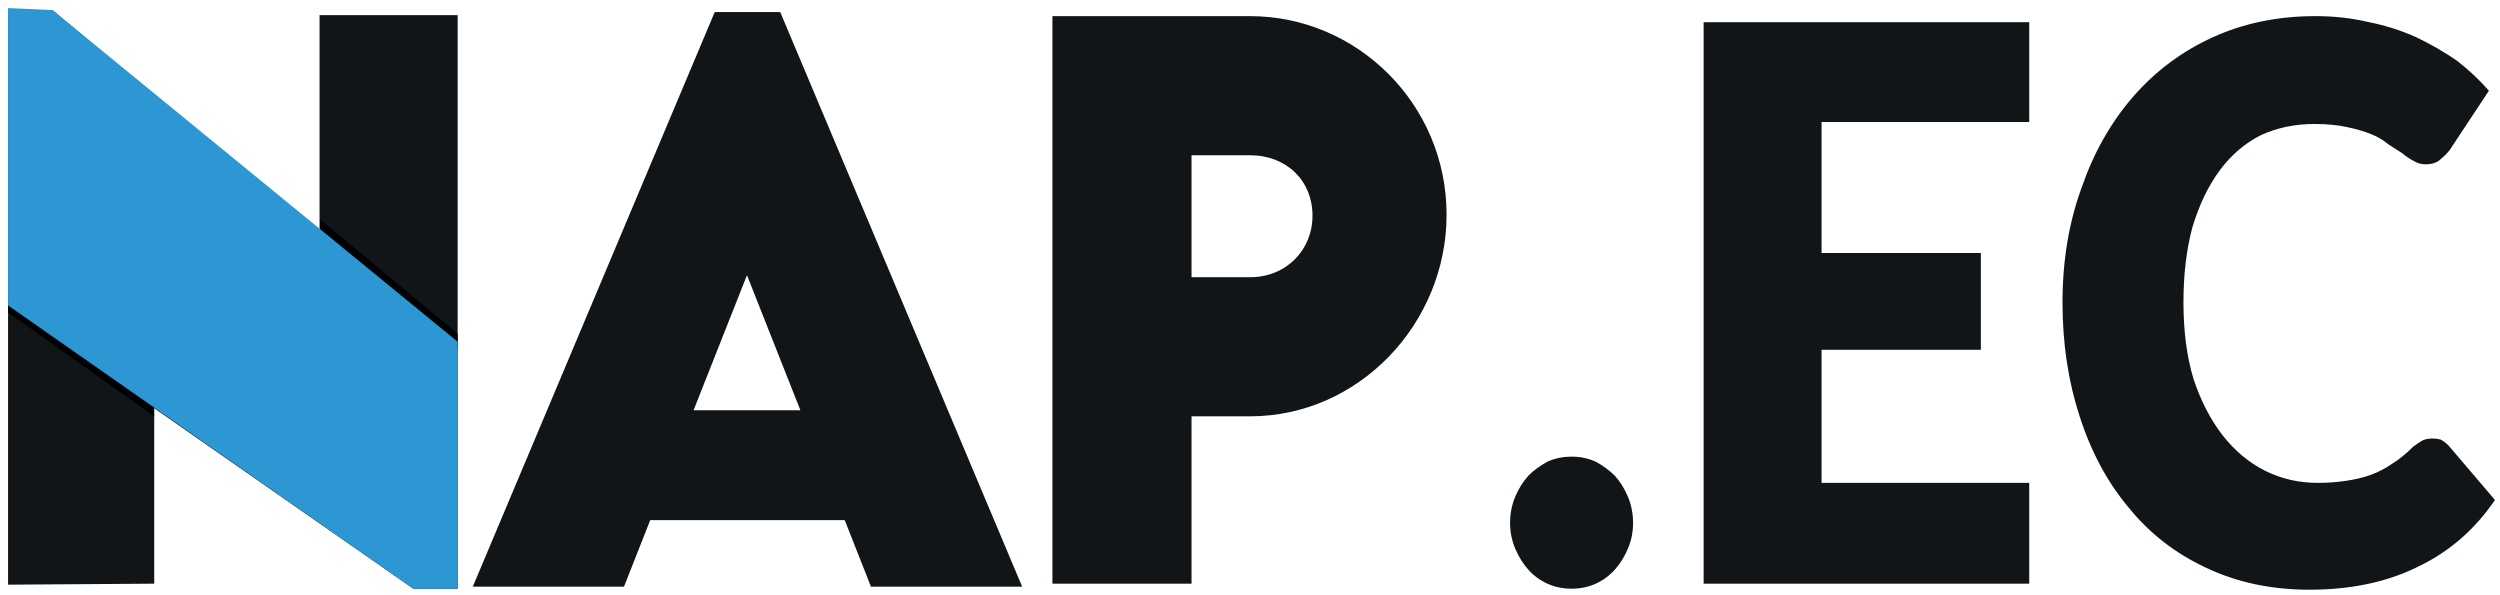
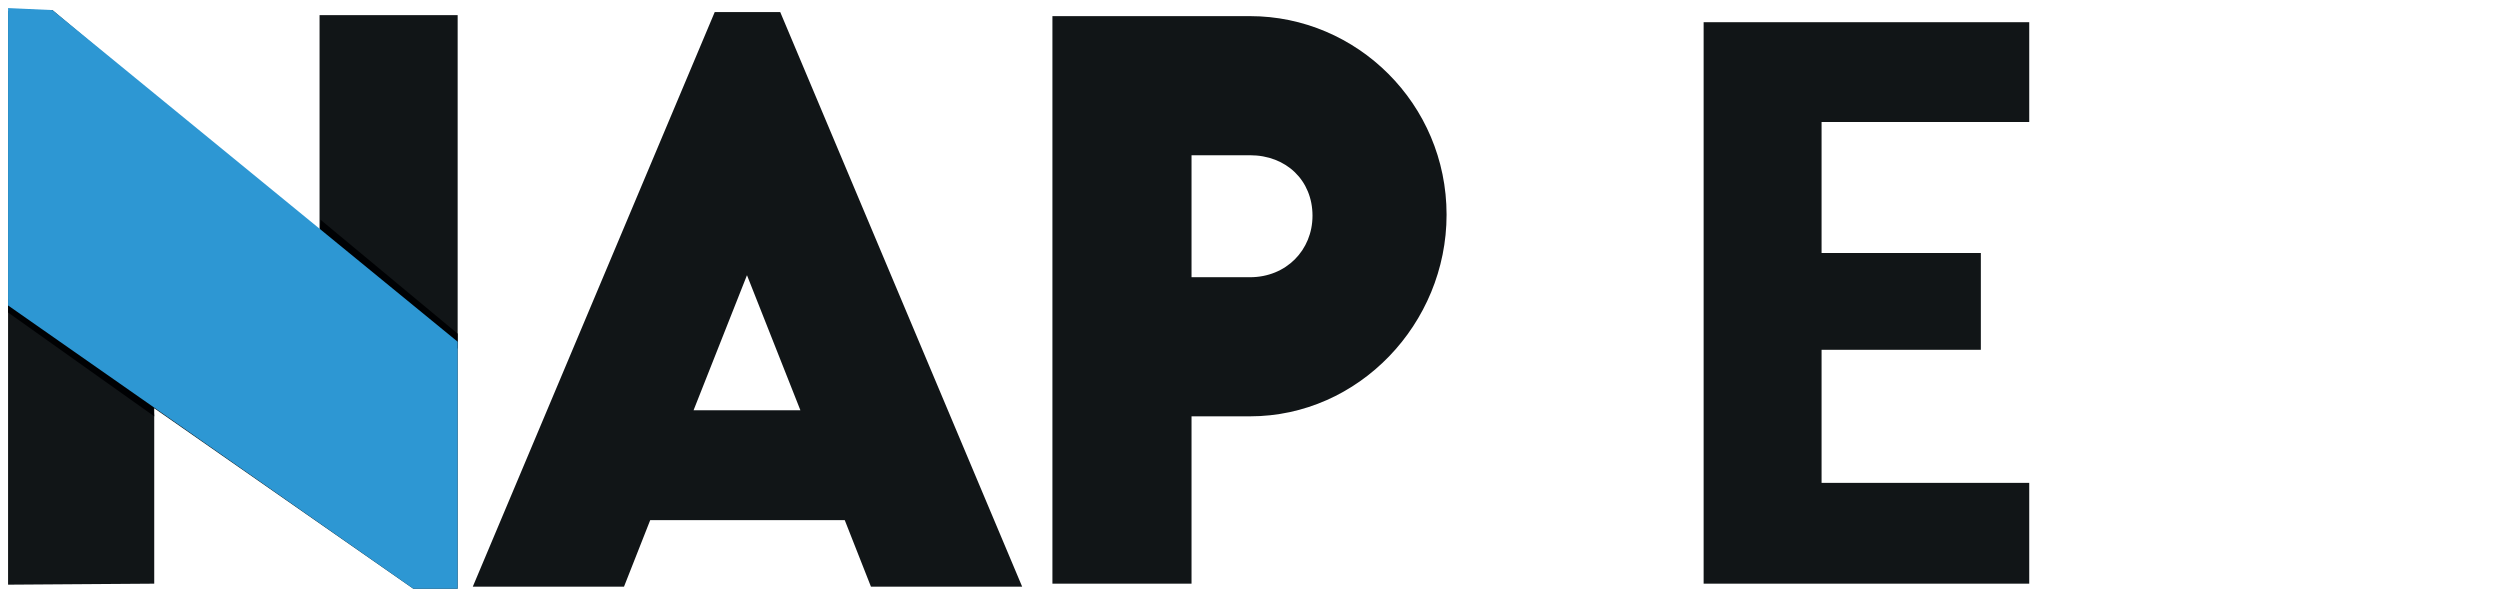
<svg xmlns="http://www.w3.org/2000/svg" viewBox="0 0 248 59" width="248" height="59">
  <title>NAP</title>
  <style>		.s0 { fill: #111517 } 		.s1 { fill: #000103 } 		.s2 { fill: #2d97d3 } 	</style>
  <g id="Capa 1">
    <g id="&lt;Group&gt;">		</g>
    <g id="&lt;Group&gt;">
      <path id="&lt;Compound Path&gt;" fill-rule="evenodd" class="s0" d="m83.8 51.6h-19.3l-2.6 6.6h-15l24-57h6.5l24 57h-15zm-4.4-10.9l-5.3-13.4-5.3 13.4z" />
      <path id="&lt;Compound Path&gt;" fill-rule="evenodd" class="s0" d="m104.4 1.6h19.6c10.6 0 19.5 8.7 19.5 19.7 0 10.8-8.7 20-19.5 20h-5.8v16.6h-13.8zm25.8 19.8c0-3.5-2.6-6-6.2-6h-5.8v12.1h5.8c3.6 0 6.2-2.7 6.2-6.1z" />
      <g id="&lt;Group&gt;">
        <path id="&lt;Compound Path&gt;" class="s0" d="m45.4 1.5v56.9h-4.4l-25.7-17.9v17.4l-14.5 0.1v-56.9l4.4-0.1 26.5 22.2v-21.7z" />
        <g id="&lt;Group&gt;">
-           <path id="&lt;Path&gt;" class="s1" d="m0.8 31v-1.4l14.4 10.2 0.1 1.5z" />
+           <path id="&lt;Path&gt;" class="s1" d="m0.8 31v-1.4l14.4 10.2 0.1 1.5" />
        </g>
        <g id="&lt;Group&gt;">
          <path id="&lt;Path&gt;" class="s1" d="m31.7 23.2l0.1-1.4 13.6 11.3v1.5z" />
        </g>
        <g id="&lt;Group&gt;">
          <path id="&lt;Path&gt;" class="s2" d="m45.4 33.9v24.5h-4.4l-40.2-28.1v-29.5l4.4 0.2z" />
        </g>
      </g>
    </g>
    <g id="&lt;Group&gt;">
-       <path id="&lt;Compound Path&gt;" class="s0" d="m149.8 51.9q0-1.4 0.5-2.6 0.5-1.2 1.3-2.1 0.8-0.8 1.9-1.4 1.1-0.5 2.4-0.5 1.3 0 2.4 0.5 1.1 0.6 1.9 1.4 0.8 0.9 1.3 2.1 0.5 1.2 0.5 2.6 0 1.3-0.5 2.5-0.5 1.2-1.3 2.1-0.8 0.9-1.9 1.4-1.1 0.5-2.4 0.5-1.3 0-2.4-0.5-1.1-0.5-1.9-1.4-0.8-0.9-1.3-2.1-0.5-1.2-0.5-2.5z" />
      <path id="&lt;Compound Path&gt;" class="s0" d="m180.7 12.1v13h15.8v9.6h-15.8v13.2h20.6v10h-32.3v-55.7h32.3v9.9z" />
-       <path id="&lt;Compound Path&gt;" class="s0" d="m241.3 43.5q0.4 0 0.8 0.1 0.4 0.2 0.8 0.6l4.6 5.4q-3 4.4-7.6 6.6-4.6 2.3-10.8 2.3-5.7 0-10.3-2.2-4.5-2.1-7.6-5.9-3.2-3.8-4.9-9.1-1.7-5.2-1.7-11.3 0-6.2 1.9-11.4 1.8-5.2 5.1-9 3.3-3.8 7.9-5.9 4.6-2.1 10.2-2.1 2.8 0 5.3 0.6 2.5 0.5 4.7 1.5 2.1 1 4 2.3 1.8 1.4 3.2 3l-3.9 5.9q-0.4 0.5-0.9 0.9-0.5 0.5-1.5 0.5-0.6 0-1.1-0.3-0.6-0.3-1.2-0.8-0.6-0.4-1.4-0.9-0.7-0.6-1.7-1-1-0.4-2.4-0.7-1.4-0.3-3.2-0.3-2.9 0-5.3 1.1-2.4 1.2-4.1 3.5-1.7 2.3-2.7 5.6-0.9 3.3-0.9 7.5 0 4.3 1 7.6 1.1 3.3 2.9 5.6 1.8 2.3 4.2 3.5 2.4 1.2 5.2 1.2 1.5 0 2.8-0.2 1.4-0.2 2.5-0.6 1.1-0.4 2.1-1.1 1-0.6 2.1-1.7 0.4-0.3 0.9-0.6 0.4-0.2 1-0.2z" />
    </g>
    <g id="&lt;Group&gt;">
      <g id="&lt;Group&gt;">
        <g id="&lt;Group&gt;">
          <g id="&lt;Group&gt;">					</g>
        </g>
      </g>
      <g id="&lt;Group&gt;">			</g>
    </g>
  </g>
</svg>